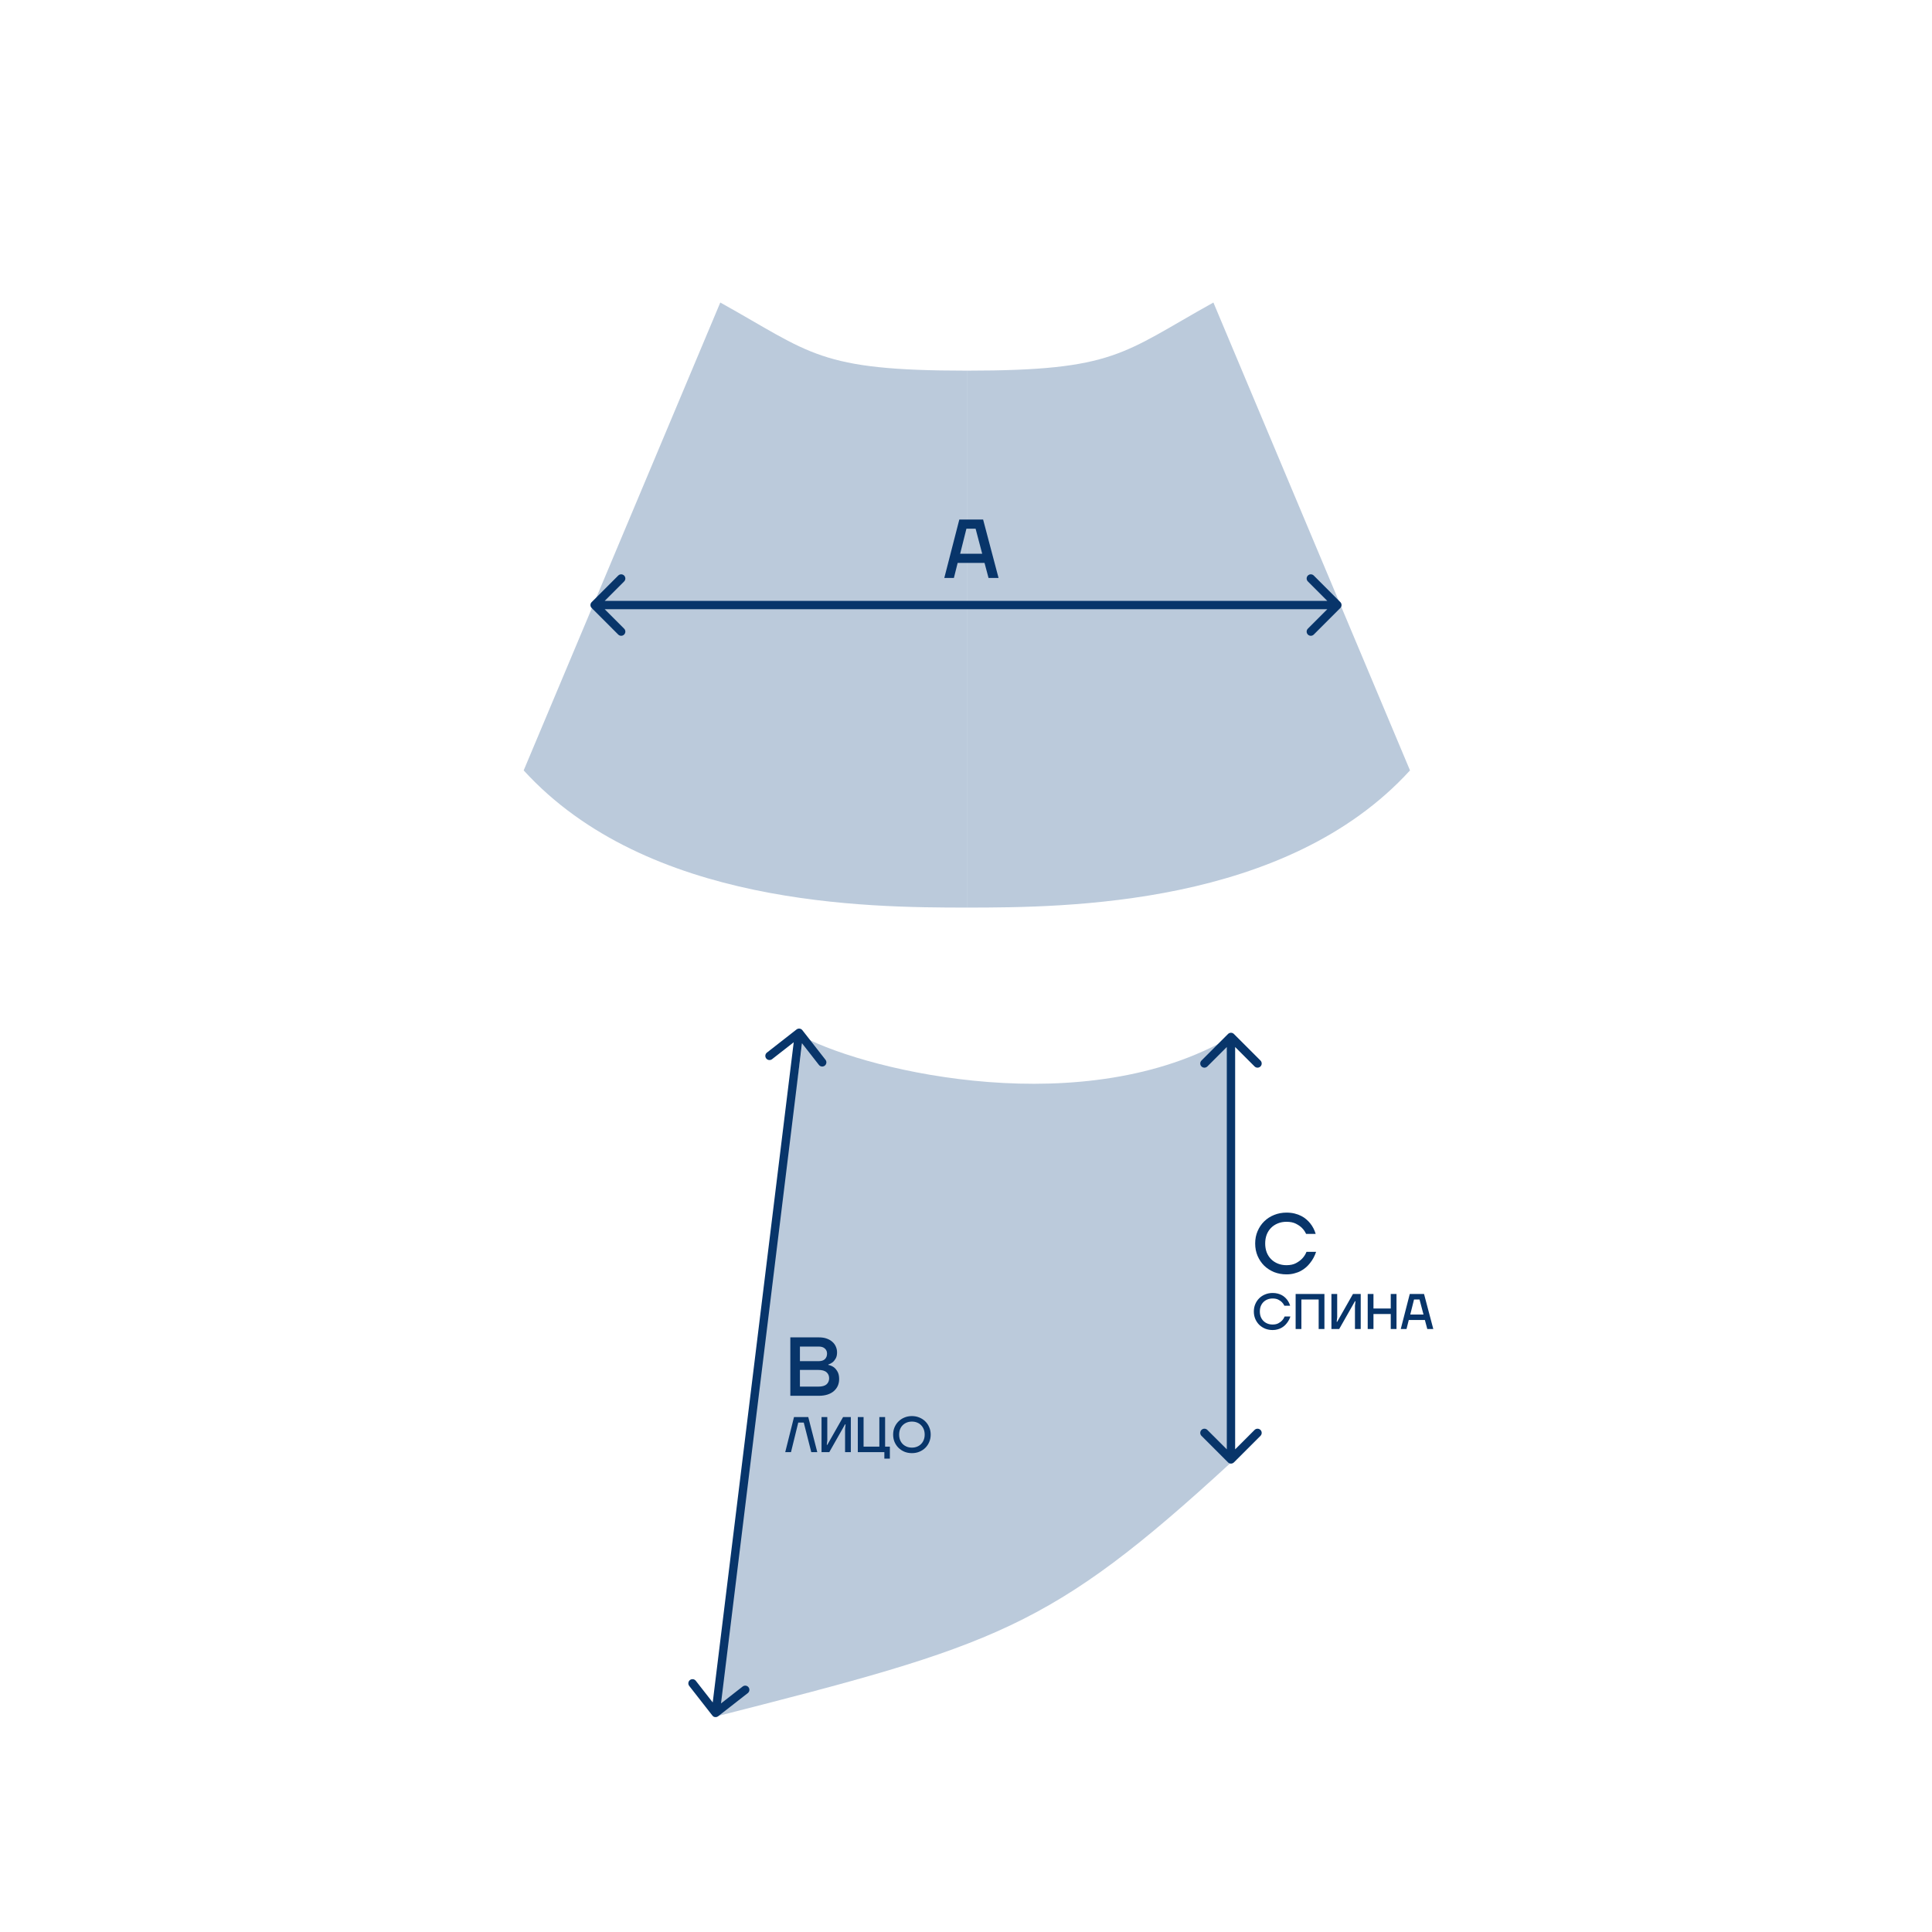
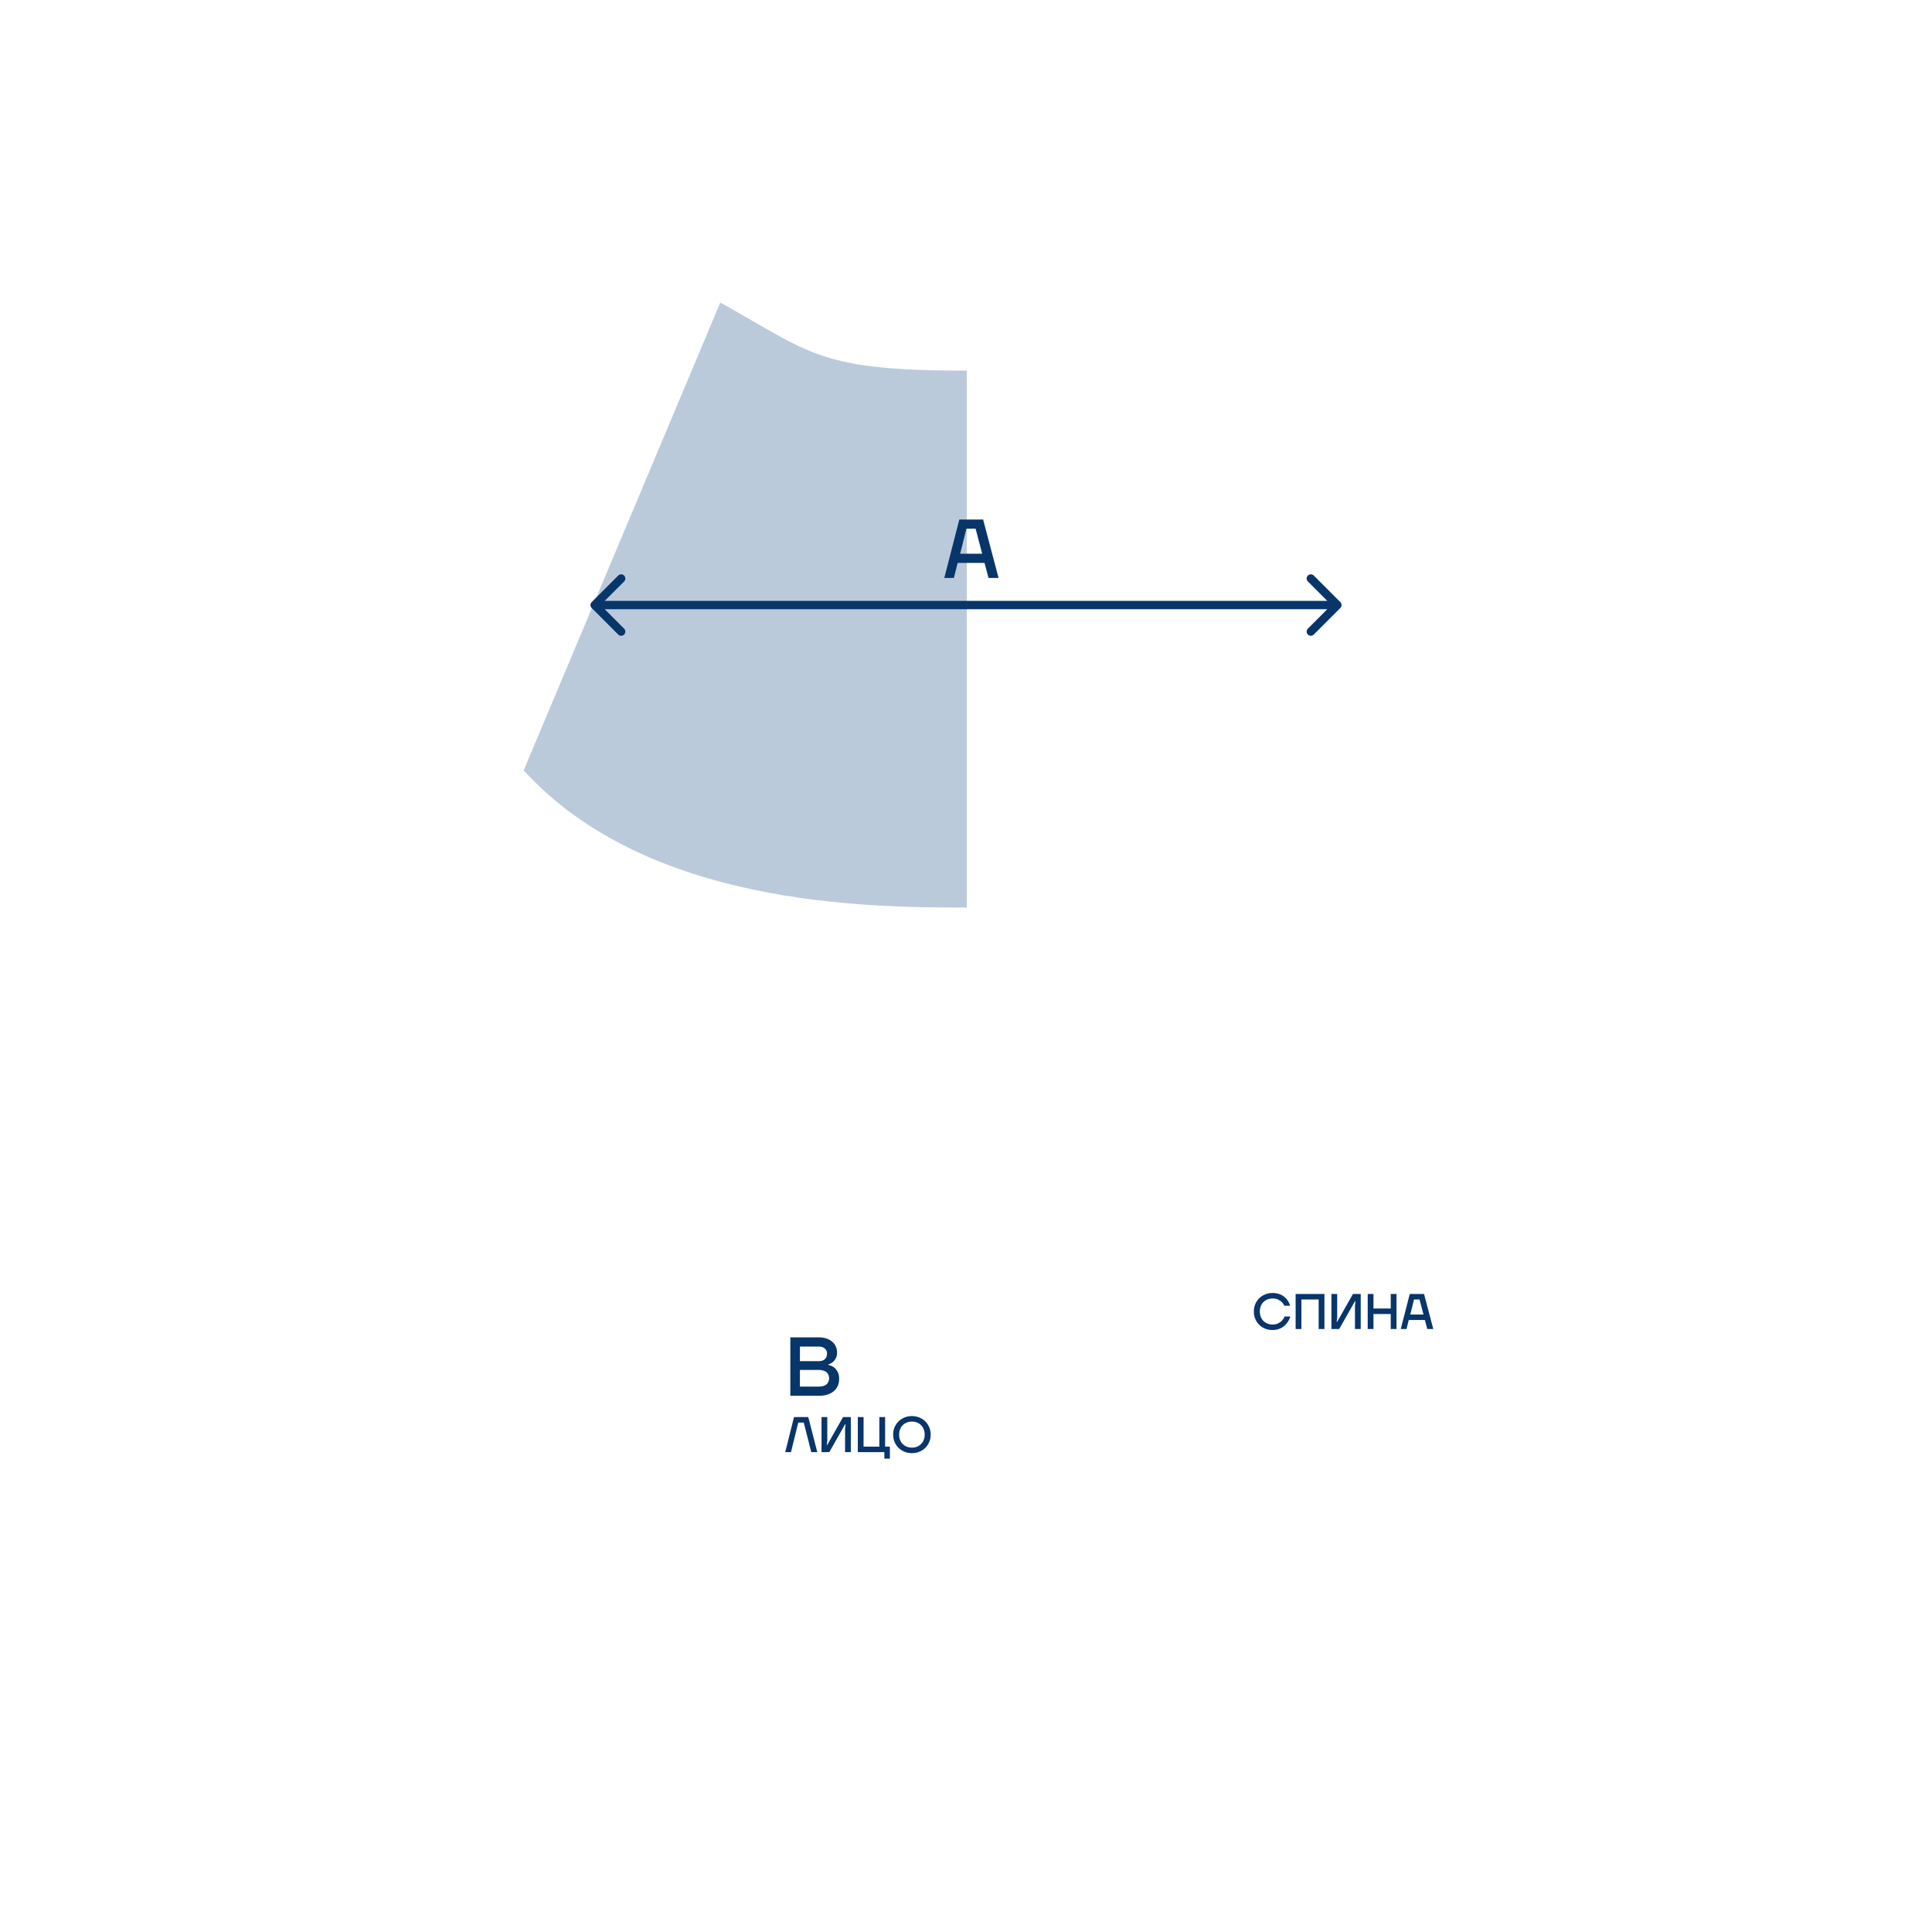
<svg xmlns="http://www.w3.org/2000/svg" width="926" height="926" viewBox="0 0 926 926" fill="none">
  <rect width="926" height="926" fill="white" />
-   <path d="M590 497C520.41 537.658 417.695 513.941 385.036 497C356 697.5 349 761.5 342 823C477.5 788.5 503 781 590 701V497Z" fill="#BBCADB" />
  <path d="M463.405 177.649C392.194 177.649 388.946 169.297 345.232 145L251 369.249C310.259 434.226 415.522 435 463.405 435V177.649Z" fill="#BBCADB" />
-   <path d="M463.405 177.649C534.616 177.649 537.865 169.297 581.579 145L675.811 369.249C616.552 434.226 511.288 435 463.405 435V177.649Z" fill="#BBCADB" />
  <path d="M283.586 288.586C282.805 289.367 282.805 290.633 283.586 291.414L296.314 304.142C297.095 304.923 298.361 304.923 299.142 304.142C299.923 303.361 299.923 302.095 299.142 301.314L287.828 290L299.142 278.686C299.923 277.905 299.923 276.639 299.142 275.858C298.361 275.077 297.095 275.077 296.314 275.858L283.586 288.586ZM642.414 291.414C643.195 290.633 643.195 289.367 642.414 288.586L629.686 275.858C628.905 275.077 627.639 275.077 626.858 275.858C626.077 276.639 626.077 277.905 626.858 278.686L638.172 290L626.858 301.314C626.077 302.095 626.077 303.361 626.858 304.142C627.639 304.923 628.905 304.923 629.686 304.142L642.414 291.414ZM285 292H641V288H285V292Z" fill="#08356A" />
-   <path d="M591.414 495.586C590.633 494.805 589.367 494.805 588.586 495.586L575.858 508.314C575.077 509.095 575.077 510.361 575.858 511.142C576.639 511.923 577.905 511.923 578.686 511.142L590 499.828L601.314 511.142C602.095 511.923 603.361 511.923 604.142 511.142C604.923 510.361 604.923 509.095 604.142 508.314L591.414 495.586ZM588.586 700.914C589.367 701.695 590.633 701.695 591.414 700.914L604.142 688.186C604.923 687.405 604.923 686.139 604.142 685.358C603.361 684.577 602.095 684.577 601.314 685.358L590 696.672L578.686 685.358C577.905 684.577 576.639 684.577 575.858 685.358C575.077 686.139 575.077 687.405 575.858 688.186L588.586 700.914ZM588 497V699.5H592V497H588Z" fill="#08356A" />
-   <path d="M384.576 493.769C383.896 492.898 382.639 492.744 381.769 493.424L367.585 504.507C366.715 505.187 366.561 506.444 367.241 507.315C367.921 508.185 369.178 508.339 370.048 507.659L382.656 497.807L392.507 510.415C393.187 511.285 394.444 511.439 395.315 510.759C396.185 510.079 396.339 508.822 395.659 507.952L384.576 493.769ZM341.424 822.231C342.104 823.102 343.361 823.256 344.231 822.576L358.415 811.493C359.285 810.813 359.439 809.556 358.759 808.685C358.079 807.815 356.822 807.661 355.952 808.341L343.344 818.193L333.493 805.585C332.813 804.715 331.556 804.561 330.685 805.241C329.815 805.921 329.661 807.178 330.341 808.048L341.424 822.231ZM381.015 494.756L341.015 820.756L344.985 821.244L384.985 495.244L381.015 494.756Z" fill="#08356A" />
  <path d="M459.8 249H471.2L478.6 277H473.8L471.88 269.8H459L457.2 277H452.6L459.8 249ZM470.76 265.4L467.6 253.4H463.2L460.2 265.4H470.76Z" fill="#08356A" />
  <path d="M378.8 641H392.6C393.96 641 395.16 641.187 396.2 641.56C397.267 641.933 398.173 642.453 398.92 643.12C399.667 643.76 400.227 644.52 400.6 645.4C401 646.28 401.2 647.213 401.2 648.2C401.2 649.4 400.973 650.387 400.52 651.16C400.093 651.907 399.613 652.493 399.08 652.92C398.467 653.4 397.773 653.76 397 654V654.2C397.96 654.387 398.827 654.747 399.6 655.28C400.24 655.733 400.827 656.413 401.36 657.32C401.92 658.227 402.2 659.453 402.2 661C402.2 662.147 401.987 663.213 401.56 664.2C401.133 665.16 400.507 666 399.68 666.72C398.88 667.44 397.867 668 396.64 668.4C395.413 668.8 394 669 392.4 669H378.8V641ZM392.2 664.6C394.013 664.6 395.333 664.24 396.16 663.52C396.987 662.773 397.4 661.8 397.4 660.6C397.4 659.4 396.987 658.44 396.16 657.72C395.333 656.973 394.013 656.6 392.2 656.6H383.4V664.6H392.2ZM392.4 652.4C393.707 652.4 394.693 652.08 395.36 651.44C396.053 650.773 396.4 649.88 396.4 648.76C396.4 647.773 396.053 646.973 395.36 646.36C394.693 645.72 393.707 645.4 392.4 645.4H383.4V652.4H392.4Z" fill="#08356A" />
  <path d="M380.56 679.2H387.4L391.72 696H388.84L385.24 681.84H382.6L379.12 696H376.36L380.56 679.2ZM393.758 679.2H396.518V690.36L396.278 692.52H396.518L404.078 679.2H407.798V696H405.038V684.84L405.278 682.68H405.038L397.478 696H393.758V679.2ZM423.869 696H411.149V679.2H413.909V693.36H421.469V679.2H424.229V693.36H426.509V699.12H423.869V696ZM437.077 696.48C435.781 696.48 434.581 696.256 433.477 695.808C432.389 695.344 431.445 694.72 430.645 693.936C429.845 693.136 429.213 692.2 428.749 691.128C428.301 690.04 428.077 688.864 428.077 687.6C428.077 686.336 428.301 685.168 428.749 684.096C429.213 683.008 429.845 682.072 430.645 681.288C431.445 680.488 432.389 679.864 433.477 679.416C434.581 678.952 435.781 678.72 437.077 678.72C438.373 678.72 439.565 678.952 440.653 679.416C441.757 679.864 442.709 680.488 443.509 681.288C444.309 682.072 444.933 683.008 445.381 684.096C445.845 685.168 446.077 686.336 446.077 687.6C446.077 688.864 445.845 690.04 445.381 691.128C444.933 692.2 444.309 693.136 443.509 693.936C442.709 694.72 441.757 695.344 440.653 695.808C439.565 696.256 438.373 696.48 437.077 696.48ZM437.077 693.84C437.973 693.84 438.797 693.688 439.549 693.384C440.301 693.08 440.941 692.656 441.469 692.112C442.013 691.568 442.437 690.912 442.741 690.144C443.045 689.376 443.197 688.528 443.197 687.6C443.197 686.672 443.045 685.824 442.741 685.056C442.437 684.288 442.013 683.632 441.469 683.088C440.941 682.544 440.301 682.12 439.549 681.816C438.797 681.512 437.973 681.36 437.077 681.36C436.181 681.36 435.357 681.512 434.605 681.816C433.853 682.12 433.205 682.544 432.661 683.088C432.117 683.632 431.693 684.288 431.389 685.056C431.101 685.824 430.957 686.672 430.957 687.6C430.957 688.528 431.101 689.376 431.389 690.144C431.693 690.912 432.117 691.568 432.661 692.112C433.205 692.656 433.853 693.08 434.605 693.384C435.357 693.688 436.181 693.84 437.077 693.84Z" fill="#08356A" />
-   <path d="M616.6 610.8C614.493 610.8 612.52 610.44 610.68 609.72C608.867 608.973 607.28 607.947 605.92 606.64C604.587 605.307 603.533 603.747 602.76 601.96C601.987 600.147 601.6 598.16 601.6 596C601.6 593.84 601.987 591.867 602.76 590.08C603.533 588.267 604.587 586.707 605.92 585.4C607.28 584.067 608.867 583.04 610.68 582.32C612.52 581.573 614.493 581.2 616.6 581.2C618.04 581.2 619.347 581.347 620.52 581.64C621.693 581.933 622.747 582.32 623.68 582.8C624.613 583.28 625.427 583.827 626.12 584.44C626.84 585.053 627.453 585.68 627.96 586.32C629.16 587.813 630.04 589.507 630.6 591.4H626C625.52 590.333 624.853 589.373 624 588.52C623.28 587.8 622.32 587.133 621.12 586.52C619.92 585.907 618.413 585.6 616.6 585.6C615.107 585.6 613.733 585.853 612.48 586.36C611.227 586.867 610.147 587.573 609.24 588.48C608.333 589.387 607.627 590.48 607.12 591.76C606.64 593.04 606.4 594.453 606.4 596C606.4 597.547 606.64 598.96 607.12 600.24C607.627 601.52 608.333 602.613 609.24 603.52C610.147 604.427 611.227 605.133 612.48 605.64C613.733 606.147 615.107 606.4 616.6 606.4C618.44 606.4 619.973 606.067 621.2 605.4C622.427 604.733 623.413 604 624.16 603.2C625.04 602.267 625.72 601.2 626.2 600H630.8C630.133 602.027 629.16 603.827 627.88 605.4C627.347 606.093 626.72 606.76 626 607.4C625.28 608.04 624.453 608.613 623.52 609.12C622.613 609.627 621.573 610.027 620.4 610.32C619.253 610.64 617.987 610.8 616.6 610.8Z" fill="#08356A" />
  <path d="M609.96 637.48C608.696 637.48 607.512 637.264 606.408 636.832C605.32 636.384 604.368 635.768 603.552 634.984C602.752 634.184 602.12 633.248 601.656 632.176C601.192 631.088 600.96 629.896 600.96 628.6C600.96 627.304 601.192 626.12 601.656 625.048C602.12 623.96 602.752 623.024 603.552 622.24C604.368 621.44 605.32 620.824 606.408 620.392C607.512 619.944 608.696 619.72 609.96 619.72C610.824 619.72 611.608 619.808 612.312 619.984C613.016 620.16 613.648 620.392 614.208 620.68C614.768 620.968 615.256 621.296 615.672 621.664C616.104 622.032 616.472 622.408 616.776 622.792C617.496 623.688 618.024 624.704 618.36 625.84H615.6C615.312 625.2 614.912 624.624 614.4 624.112C613.968 623.68 613.392 623.28 612.672 622.912C611.952 622.544 611.048 622.36 609.96 622.36C609.064 622.36 608.24 622.512 607.488 622.816C606.736 623.12 606.088 623.544 605.544 624.088C605 624.632 604.576 625.288 604.272 626.056C603.984 626.824 603.84 627.672 603.84 628.6C603.84 629.528 603.984 630.376 604.272 631.144C604.576 631.912 605 632.568 605.544 633.112C606.088 633.656 606.736 634.08 607.488 634.384C608.24 634.688 609.064 634.84 609.96 634.84C611.064 634.84 611.984 634.64 612.72 634.24C613.456 633.84 614.048 633.4 614.496 632.92C615.024 632.36 615.432 631.72 615.72 631H618.48C618.08 632.216 617.496 633.296 616.728 634.24C616.408 634.656 616.032 635.056 615.6 635.44C615.168 635.824 614.672 636.168 614.112 636.472C613.568 636.776 612.944 637.016 612.24 637.192C611.552 637.384 610.792 637.48 609.96 637.48ZM620.993 620.2H634.793V637H632.033V622.84H623.753V637H620.993V620.2ZM638.149 620.2H640.909V631.36L640.669 633.52H640.909L648.469 620.2H652.189V637H649.429V625.84L649.669 623.68H649.429L641.869 637H638.149V620.2ZM655.539 620.2H658.299V627.16H666.579V620.2H669.339V637H666.579V629.8H658.299V637H655.539V620.2ZM675.696 620.2H682.536L686.976 637H684.096L682.944 632.68H675.216L674.136 637H671.376L675.696 620.2ZM682.272 630.04L680.376 622.84H677.736L675.936 630.04H682.272Z" fill="#08356A" />
</svg>